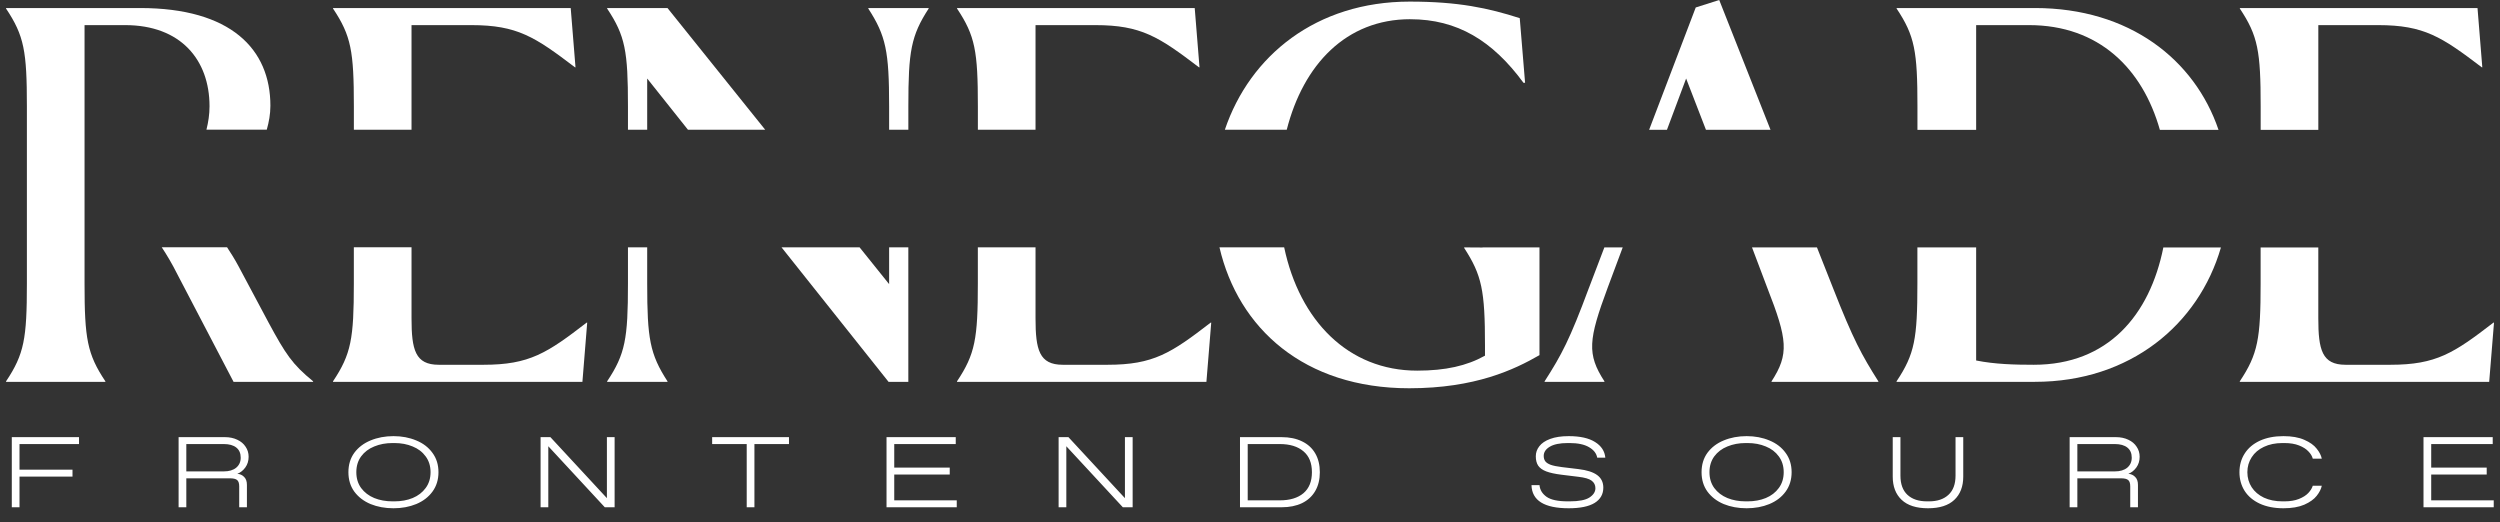
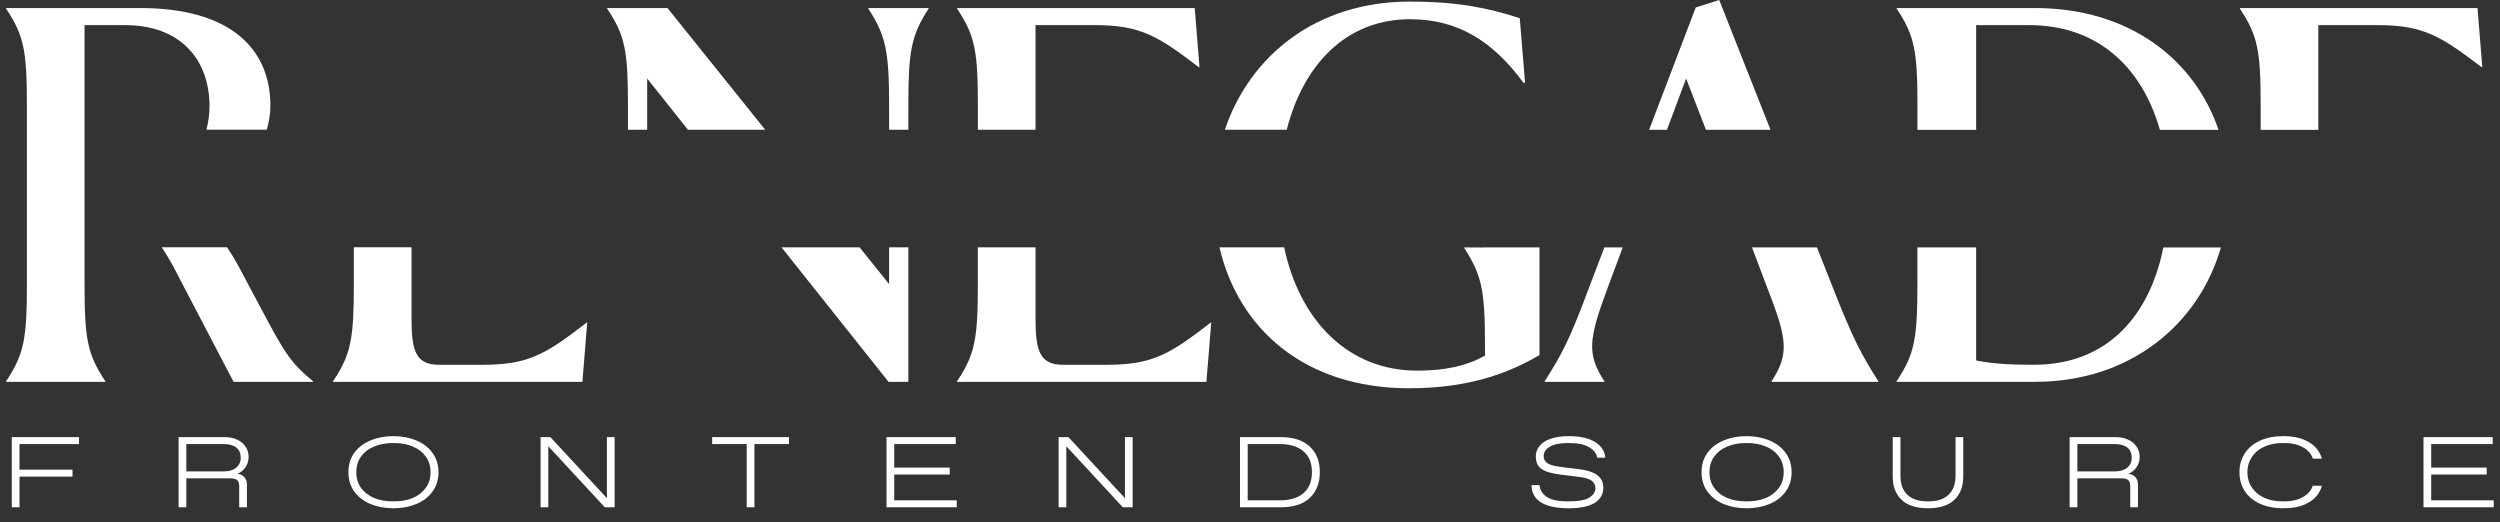
<svg xmlns="http://www.w3.org/2000/svg" width="2479" height="518" viewBox="0 0 2479 518" fill="none">
  <rect x="0" y="0" width="2479" height="518" fill="#333333" stroke="none" />
  <path d="M1901.29 128.764H1959.55V24.908H2011.99C2081.36 24.908 2124.57 68.124 2141.74 128.789H2199.9C2176.21 59.097 2111.58 7.966 2017.84 7.966H1880.68V8.497C1898.68 35.504 1901.34 50.853 1901.34 105.398V128.764H1901.29Z" fill="white" />
  <path d="M2016.75 361.71C1997.68 361.71 1978.09 361.179 1959.55 357.462V245.338H1901.29V281.196C1901.29 335.741 1898.63 351.09 1880.63 378.097V378.628H2017.79C2112.49 378.628 2180.23 321.605 2202.28 245.363H2145.18C2131.71 312.451 2090.29 361.71 2016.72 361.71H2016.75Z" fill="white" />
  <path d="M1704.78 0L1681.49 7.41L1635.26 128.738H1652.94L1671.96 77.86L1691.63 128.738H1755.66L1704.78 0Z" fill="white" />
  <path d="M1801.73 245.338H1737.3L1752.45 285.444C1772.58 336.828 1774.14 351.115 1756.67 378.122V378.653H1862.57V378.122C1846.16 352.177 1837.69 336.828 1817.56 285.444L1801.71 245.338H1801.73Z" fill="white" />
  <path d="M1575.59 285.444C1556.52 336.828 1548.58 351.646 1531.64 378.122V378.653H1590.94V378.122C1573.46 351.115 1575.06 336.828 1594.12 285.444L1609.09 245.312H1590.89L1575.61 285.444H1575.59Z" fill="white" />
  <path d="M2409.01 213.324L2408.98 213.425H2409.01V213.324Z" fill="white" />
  <path d="M2241.65 128.789H2298.85V24.908H2358.18C2403.72 24.908 2421.19 36.566 2460.92 66.734H2461.45L2456.7 7.966H2221.02V8.497C2239.02 35.504 2241.68 50.853 2241.68 105.398V128.789H2241.65Z" fill="white" />
-   <path d="M2472.53 319.885C2433.36 350.053 2415.88 361.711 2370.32 361.711H2325.84C2302.52 361.711 2298.83 346.892 2298.83 315.637V245.389H2241.63V281.221C2241.63 335.766 2238.97 351.115 2220.97 378.122V378.653H2468.28L2473.06 319.885H2472.53V319.885Z" fill="white" />
  <path d="M124.092 24.908C179.168 24.908 207.768 59.325 207.768 105.398C207.768 113.566 206.554 121.228 204.708 128.586H264.538C266.662 121.025 268.129 113.187 268.129 104.867C268.129 48.729 228.959 7.966 138.91 7.966H6V8.497C24.005 35.504 26.66 50.853 26.66 105.398V281.221C26.66 335.766 24.005 351.115 6 378.122V378.653H104.494V378.122C86.49 351.115 83.835 335.766 83.835 281.221V24.908H124.092Z" fill="white" />
  <path d="M266.029 319.329L236.367 263.722C232.65 256.844 228.908 250.826 225.14 245.162H160.379C165.563 253.026 170.772 261.75 175.981 272.194L231.588 378.628H310.485V378.097C289.825 361.154 283.478 351.621 266.004 319.304L266.029 319.329Z" fill="white" />
  <path d="M969.632 128.662H1026.83V24.908H1086.16C1131.7 24.908 1149.17 36.566 1188.9 66.734H1189.43L1184.68 7.966H948.997V8.497C967.002 35.504 969.657 50.853 969.657 105.398V128.662H969.632Z" fill="white" />
  <path d="M1098.32 361.711H1053.84C1030.52 361.711 1026.83 346.892 1026.83 315.637V245.262H969.63V281.221C969.63 335.766 966.975 351.115 948.97 378.122V378.653H1196.28L1201.06 319.885H1200.53C1161.36 350.053 1143.88 361.711 1098.32 361.711V361.711Z" fill="white" />
-   <path d="M350.869 128.612H408.068V24.908H467.392C512.935 24.908 530.409 36.566 570.135 66.734H570.666L565.912 7.966H330.234V8.497C348.238 35.504 350.894 50.853 350.894 105.398V128.612H350.869Z" fill="white" />
  <path d="M479.556 361.71H435.076C411.761 361.71 408.069 346.892 408.069 315.637V245.187H350.869V281.221C350.869 335.766 348.214 351.115 330.209 378.122V378.653H577.52L582.274 319.885H581.743C542.573 350.053 525.099 361.71 479.531 361.71H479.556Z" fill="white" />
  <path d="M860.996 8.497C878.469 35.504 881.655 50.853 881.655 105.398V128.662H900.722V105.398C900.722 50.853 903.377 35.504 920.851 8.497V7.966H861.021V8.497H860.996Z" fill="white" />
  <path d="M602.029 7.966V8.497C620.033 35.504 622.688 50.853 622.688 105.398V128.637H641.755V77.86L682.164 128.637H758.76L661.884 7.966H602.029V7.966Z" fill="white" />
-   <path d="M641.755 245.237H622.688V281.221C622.688 335.766 620.033 351.115 602.029 378.122V378.653H661.884V378.122C644.41 351.115 641.755 335.766 641.755 281.221V245.237Z" fill="white" />
  <path d="M881.657 281.752L852.349 245.237H774.944L881.101 378.653H900.698V245.262L881.657 245.237V281.752Z" fill="white" />
  <path d="M1398.4 19.067C1445 19.067 1479.95 40.258 1510.67 82.083H1512.27L1506.98 18.005C1475.73 7.966 1446.09 1.593 1397.87 1.593C1305.24 1.593 1239.39 55.127 1214.56 128.662H1275.93C1292.44 64.002 1334.85 19.041 1398.42 19.041L1398.4 19.067Z" fill="white" />
  <path d="M1470.11 245.439L1451.86 245.313V245.844C1469.33 272.851 1472.52 287.669 1472.52 342.745V352.683C1454.51 362.748 1433.35 367.527 1405.28 367.527C1336.9 367.527 1288.73 317.989 1273.38 245.262H1209.22C1227.91 325.676 1293.28 385 1397.34 385C1463.01 385 1501.65 366.465 1526.55 352.152V245.288H1470.11C1470.11 245.288 1470.11 245.389 1470.11 245.414V245.439Z" fill="white" />
  <path d="M19.343 503H11.695V433.468H78.346V440.322H19.343V465.751H71.89V472.605H19.343V503ZM177.101 503V433.468H222.992C227.628 433.468 231.734 434.329 235.31 436.051C238.886 437.706 241.634 440.024 243.554 443.004C245.541 445.917 246.534 449.229 246.534 452.937C246.534 456.976 245.441 460.519 243.256 463.565C241.071 466.545 238.422 468.631 235.31 469.823C238.025 470.022 240.276 471.048 242.064 472.903C243.918 474.691 244.845 477.339 244.845 480.849V503H237.197V482.24C237.197 479.194 236.502 477.108 235.111 475.982C233.787 474.856 231.403 474.293 227.959 474.293H184.75V503H177.101ZM221.9 467.439C227.131 467.439 231.237 466.214 234.217 463.764C237.197 461.248 238.687 457.937 238.687 453.831C238.687 449.46 237.23 446.116 234.316 443.798C231.403 441.481 227.264 440.322 221.9 440.322H184.75V467.439H221.9ZM390.188 503.993C381.844 503.993 374.261 502.603 367.441 499.821C360.686 496.974 355.322 492.868 351.349 487.504C347.442 482.14 345.488 475.717 345.488 468.234C345.488 460.751 347.442 454.328 351.349 448.964C355.322 443.6 360.686 439.527 367.441 436.746C374.261 433.898 381.844 432.475 390.188 432.475C398.465 432.475 405.981 433.898 412.736 436.746C419.557 439.527 424.921 443.633 428.828 449.063C432.801 454.427 434.787 460.817 434.787 468.234C434.787 475.651 432.801 482.074 428.828 487.504C424.921 492.868 419.557 496.974 412.736 499.821C405.981 502.603 398.465 503.993 390.188 503.993ZM391.181 497.139C397.803 497.139 403.796 496.047 409.16 493.861C414.59 491.61 418.894 488.299 422.073 483.928C425.318 479.558 426.94 474.326 426.94 468.234C426.94 462.142 425.318 456.91 422.073 452.54C418.894 448.169 414.59 444.891 409.16 442.706C403.796 440.454 397.803 439.328 391.181 439.328H389.194C382.572 439.328 376.546 440.454 371.116 442.706C365.686 444.891 361.348 448.169 358.104 452.54C354.925 456.91 353.336 462.142 353.336 468.234C353.336 474.326 354.925 479.558 358.104 483.928C361.348 488.299 365.686 491.61 371.116 493.861C376.546 496.047 382.572 497.139 389.194 497.139H391.181ZM601.803 493.961V433.468H609.451V503H599.717L543.694 442.507V503H536.045V433.468H545.78L601.803 493.961ZM748.088 503H740.44V440.322H706.17V433.468H782.358V440.322H748.088V503ZM886.729 470.519V496.146H948.712V503H879.08V433.468H947.718V440.322H886.729V463.665H941.758V470.519H886.729ZM1115.48 493.961V433.468H1123.13V503H1113.4L1057.37 442.507V503H1049.72V433.468H1059.46L1115.48 493.961ZM1229.58 503V433.468H1270.91C1278.65 433.468 1285.38 434.859 1291.07 437.64C1296.77 440.355 1301.14 444.328 1304.18 449.56C1307.23 454.791 1308.75 461.016 1308.75 468.234C1308.75 475.452 1307.23 481.677 1304.18 486.908C1301.14 492.14 1296.77 496.146 1291.07 498.927C1285.38 501.642 1278.65 503 1270.91 503H1229.58ZM1269.02 496.146C1279.02 496.146 1286.83 493.795 1292.46 489.094C1298.09 484.326 1300.9 477.372 1300.9 468.234C1300.9 459.095 1298.09 452.175 1292.46 447.474C1286.83 442.706 1279.02 440.322 1269.02 440.322H1237.23V496.146H1269.02ZM1555.58 503.993C1531.35 503.993 1519.03 496.345 1518.63 481.048H1526.58C1526.98 485.749 1529.33 489.623 1533.63 492.67C1537.94 495.649 1544.89 497.139 1554.49 497.139H1556.48C1565.62 497.139 1572.14 495.881 1576.05 493.365C1580.02 490.782 1582.01 487.703 1582.01 484.127C1582.01 481.015 1580.78 478.531 1578.33 476.677C1575.88 474.823 1571.51 473.532 1565.22 472.803L1548.23 470.717C1541.88 469.923 1536.88 468.83 1533.23 467.439C1529.59 466.049 1526.94 464.161 1525.29 461.777C1523.7 459.393 1522.9 456.281 1522.9 452.44C1522.9 448.798 1524.06 445.487 1526.38 442.507C1528.7 439.461 1532.27 437.044 1537.11 435.256C1542.01 433.402 1548.17 432.475 1555.58 432.475C1566.84 432.475 1575.55 434.428 1581.71 438.335C1587.87 442.176 1591.24 447.341 1591.84 453.831H1583.79C1583.06 449.593 1580.35 446.116 1575.65 443.401C1571.01 440.686 1564.62 439.328 1556.48 439.328H1554.49C1546.68 439.328 1540.75 440.554 1536.71 443.004C1532.74 445.388 1530.75 448.401 1530.75 452.043C1530.75 454.162 1531.25 455.917 1532.24 457.307C1533.23 458.698 1535.02 459.89 1537.6 460.883C1540.19 461.811 1543.9 462.572 1548.73 463.168L1565.22 465.155C1573.56 466.148 1579.75 468.135 1583.79 471.115C1587.83 474.095 1589.85 478.233 1589.85 483.531C1589.85 490.087 1586.97 495.153 1581.21 498.729C1575.45 502.238 1566.91 503.993 1555.58 503.993ZM1731.97 503.993C1723.62 503.993 1716.04 502.603 1709.22 499.821C1702.46 496.974 1697.1 492.868 1693.13 487.504C1689.22 482.14 1687.27 475.717 1687.27 468.234C1687.27 460.751 1689.22 454.328 1693.13 448.964C1697.1 443.6 1702.46 439.527 1709.22 436.746C1716.04 433.898 1723.62 432.475 1731.97 432.475C1740.24 432.475 1747.76 433.898 1754.51 436.746C1761.34 439.527 1766.7 443.633 1770.61 449.063C1774.58 454.427 1776.57 460.817 1776.57 468.234C1776.57 475.651 1774.58 482.074 1770.61 487.504C1766.7 492.868 1761.34 496.974 1754.51 499.821C1747.76 502.603 1740.24 503.993 1731.97 503.993ZM1732.96 497.139C1739.58 497.139 1745.57 496.047 1750.94 493.861C1756.37 491.61 1760.67 488.299 1763.85 483.928C1767.1 479.558 1768.72 474.326 1768.72 468.234C1768.72 462.142 1767.1 456.91 1763.85 452.54C1760.67 448.169 1756.37 444.891 1750.94 442.706C1745.57 440.454 1739.58 439.328 1732.96 439.328H1730.97C1724.35 439.328 1718.32 440.454 1712.89 442.706C1707.46 444.891 1703.13 448.169 1699.88 452.54C1696.7 456.91 1695.11 462.142 1695.11 468.234C1695.11 474.326 1696.7 479.558 1699.88 483.928C1703.13 488.299 1707.46 491.61 1712.89 493.861C1718.32 496.047 1724.35 497.139 1730.97 497.139H1732.96ZM1911.8 503.993C1900.27 503.993 1891.56 501.212 1885.67 495.649C1879.78 490.087 1876.83 482.405 1876.83 472.605V433.468H1884.48V471.611C1884.48 480.021 1886.8 486.379 1891.43 490.683C1896.07 494.987 1902.52 497.139 1910.8 497.139H1912.79C1921 497.139 1927.42 494.987 1932.06 490.683C1936.76 486.379 1939.11 480.021 1939.11 471.611V433.468H1946.76V472.605C1946.76 482.405 1943.81 490.087 1937.92 495.649C1932.03 501.212 1923.32 503.993 1911.8 503.993ZM2052.25 503V433.468H2098.14C2102.78 433.468 2106.88 434.329 2110.46 436.051C2114.04 437.706 2116.78 440.024 2118.7 443.004C2120.69 445.917 2121.68 449.229 2121.68 452.937C2121.68 456.976 2120.59 460.519 2118.41 463.565C2116.22 466.545 2113.57 468.631 2110.46 469.823C2113.17 470.022 2115.43 471.048 2117.21 472.903C2119.07 474.691 2120 477.339 2120 480.849V503H2112.35V482.24C2112.35 479.194 2111.65 477.108 2110.26 475.982C2108.94 474.856 2106.55 474.293 2103.11 474.293H2059.9V503H2052.25ZM2097.05 467.439C2102.28 467.439 2106.39 466.214 2109.37 463.764C2112.35 461.248 2113.84 457.937 2113.84 453.831C2113.84 449.46 2112.38 446.116 2109.47 443.798C2106.55 441.481 2102.41 440.322 2097.05 440.322H2059.9V467.439H2097.05ZM2264.25 503.993C2255.24 503.993 2247.43 502.47 2240.8 499.424C2234.25 496.378 2229.25 492.173 2225.8 486.809C2222.36 481.379 2220.64 475.187 2220.64 468.234C2220.64 461.281 2222.36 455.122 2225.8 449.758C2229.25 444.328 2234.25 440.09 2240.8 437.044C2247.43 433.998 2255.24 432.475 2264.25 432.475C2272.59 432.475 2279.51 433.7 2285.01 436.15C2290.5 438.534 2294.57 441.448 2297.22 444.891C2299.94 448.268 2301.63 451.579 2302.29 454.824H2293.35C2292.75 452.374 2291.33 449.99 2289.08 447.672C2286.89 445.288 2283.78 443.302 2279.74 441.712C2275.77 440.123 2270.93 439.328 2265.24 439.328H2263.25C2256.3 439.328 2250.17 440.587 2244.88 443.103C2239.64 445.553 2235.6 448.997 2232.76 453.434C2229.91 457.804 2228.49 462.738 2228.49 468.234C2228.49 473.73 2229.91 478.697 2232.76 483.134C2235.6 487.504 2239.64 490.948 2244.88 493.464C2250.17 495.914 2256.3 497.139 2263.25 497.139H2265.24C2270.87 497.139 2275.67 496.345 2279.64 494.755C2283.61 493.166 2286.69 491.213 2288.88 488.895C2291.13 486.511 2292.62 484.094 2293.35 481.644H2302.29C2301.63 484.889 2299.94 488.233 2297.22 491.676C2294.57 495.053 2290.5 497.967 2285.01 500.417C2279.51 502.801 2272.59 503.993 2264.25 503.993ZM2410.79 470.519V496.146H2472.78V503H2403.14V433.468H2471.78V440.322H2410.79V463.665H2465.82V470.519H2410.79Z" fill="white" />
</svg>